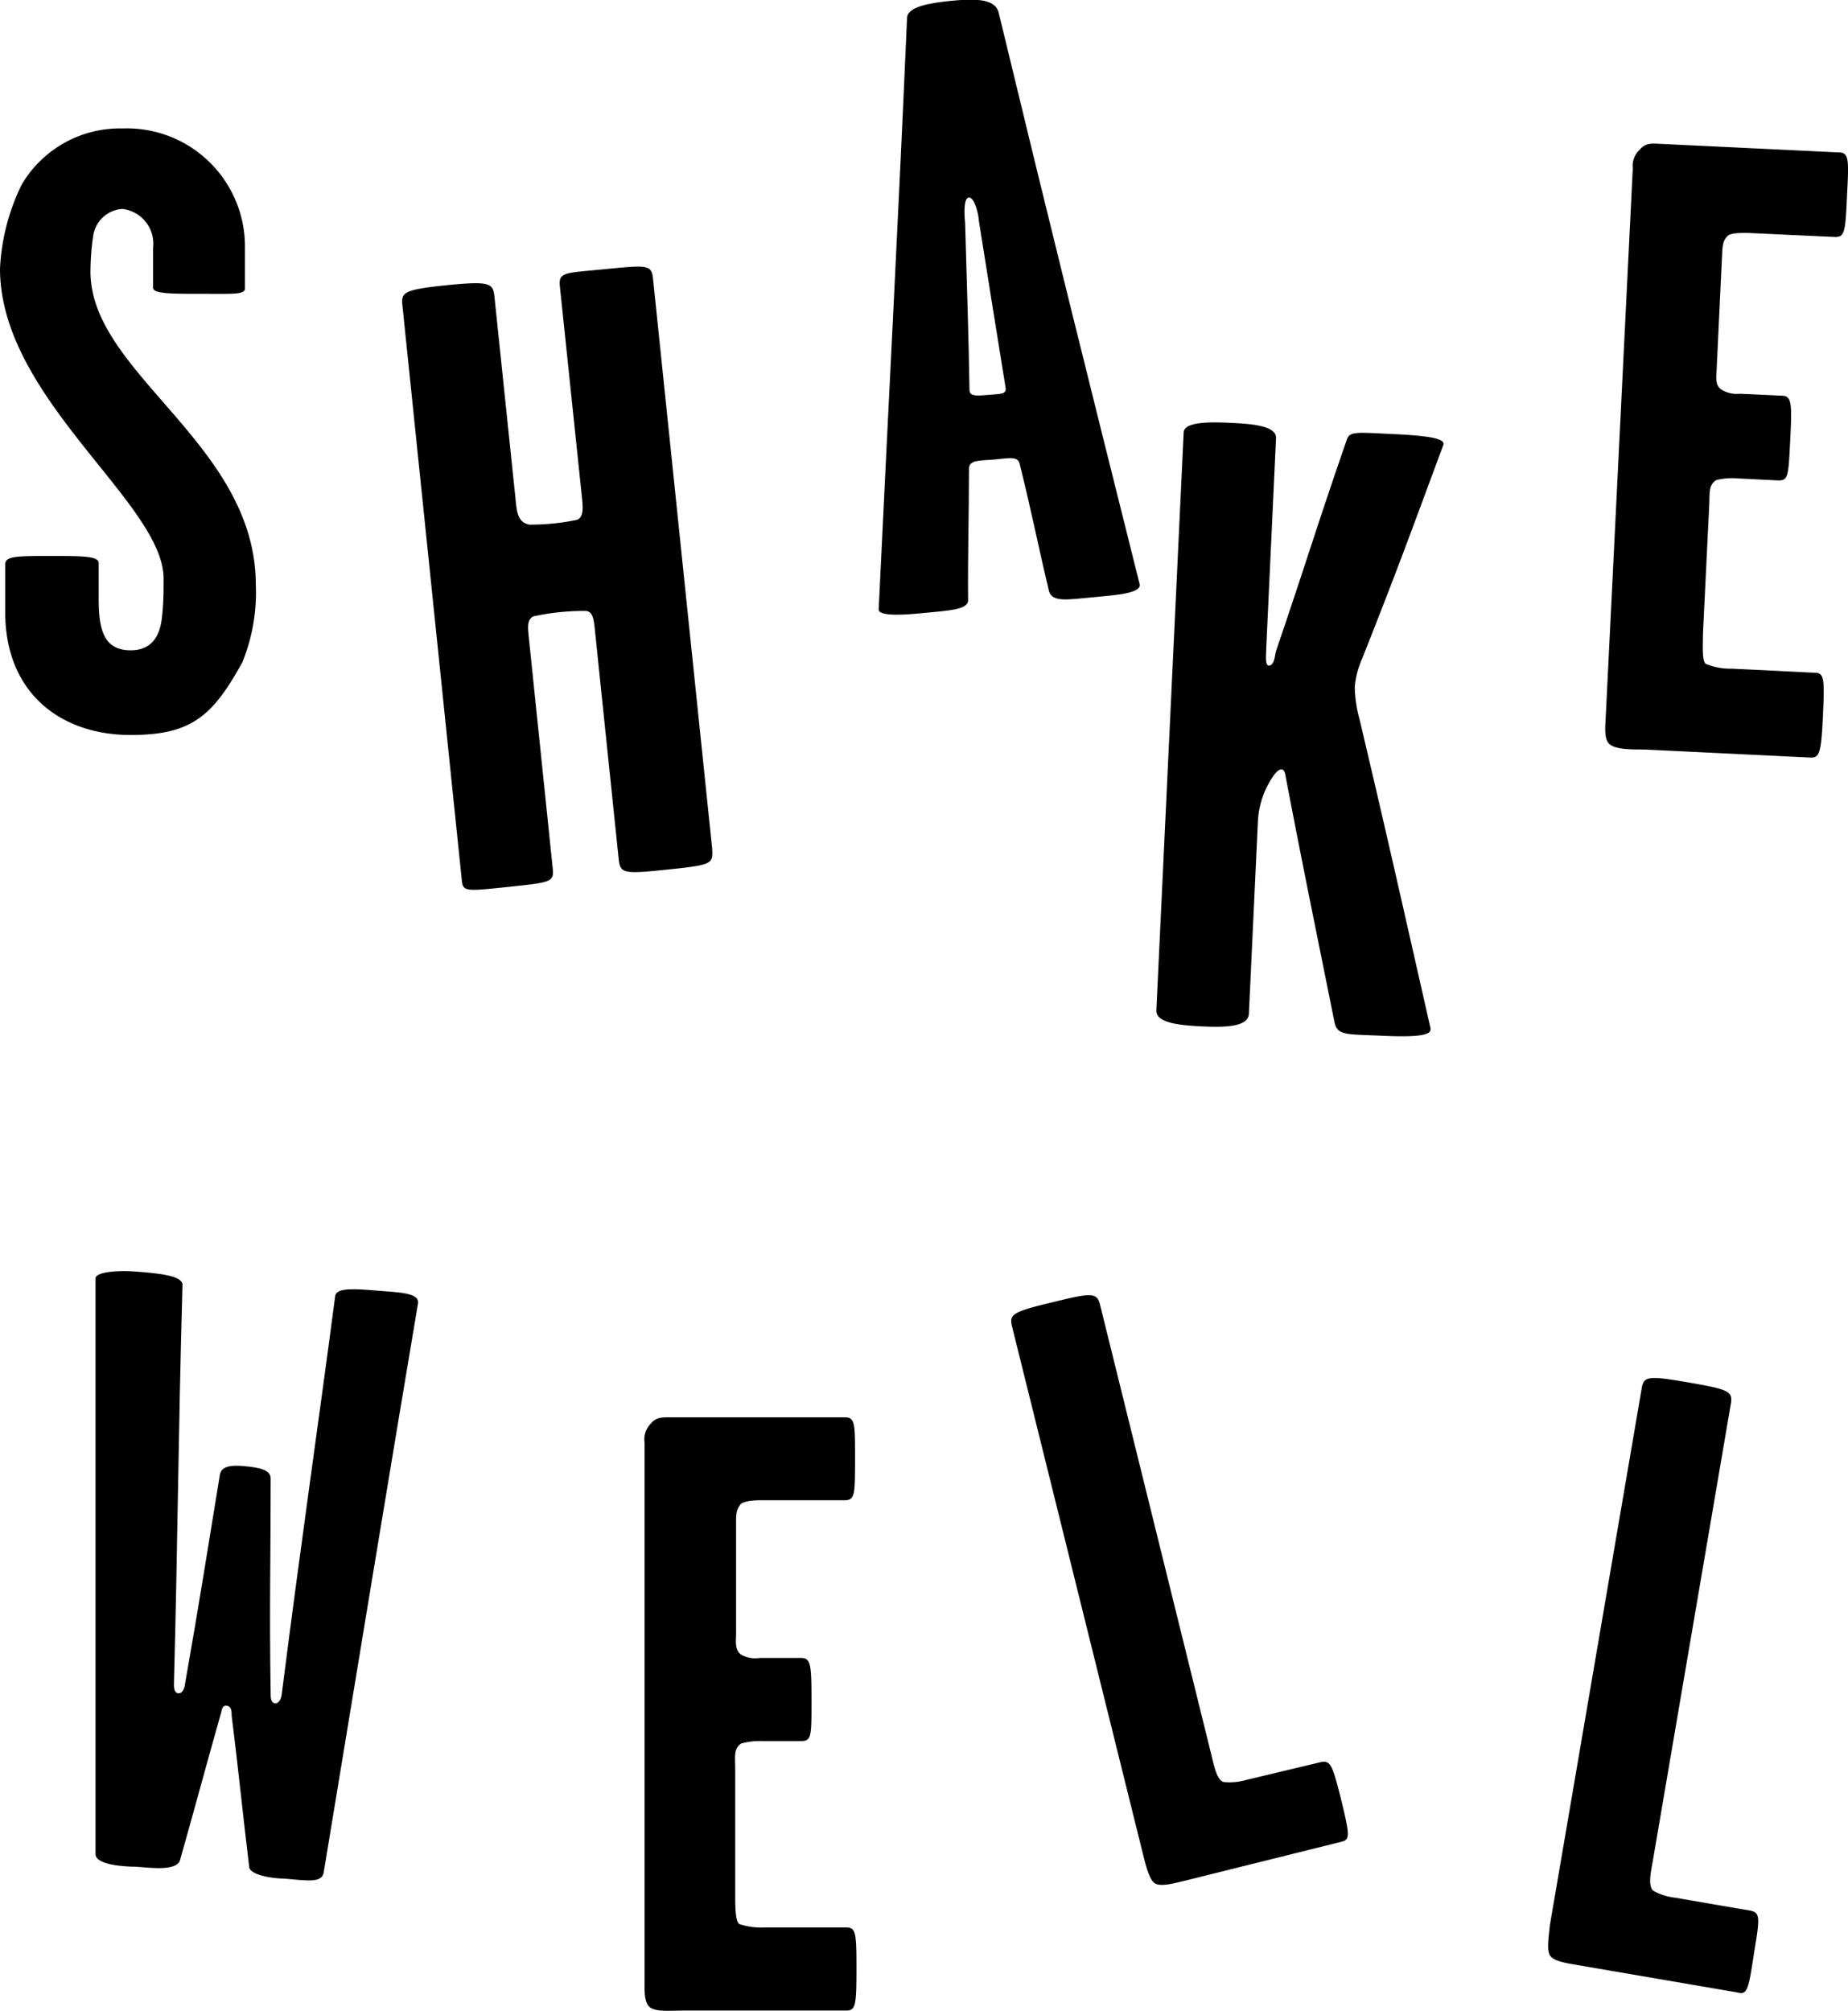
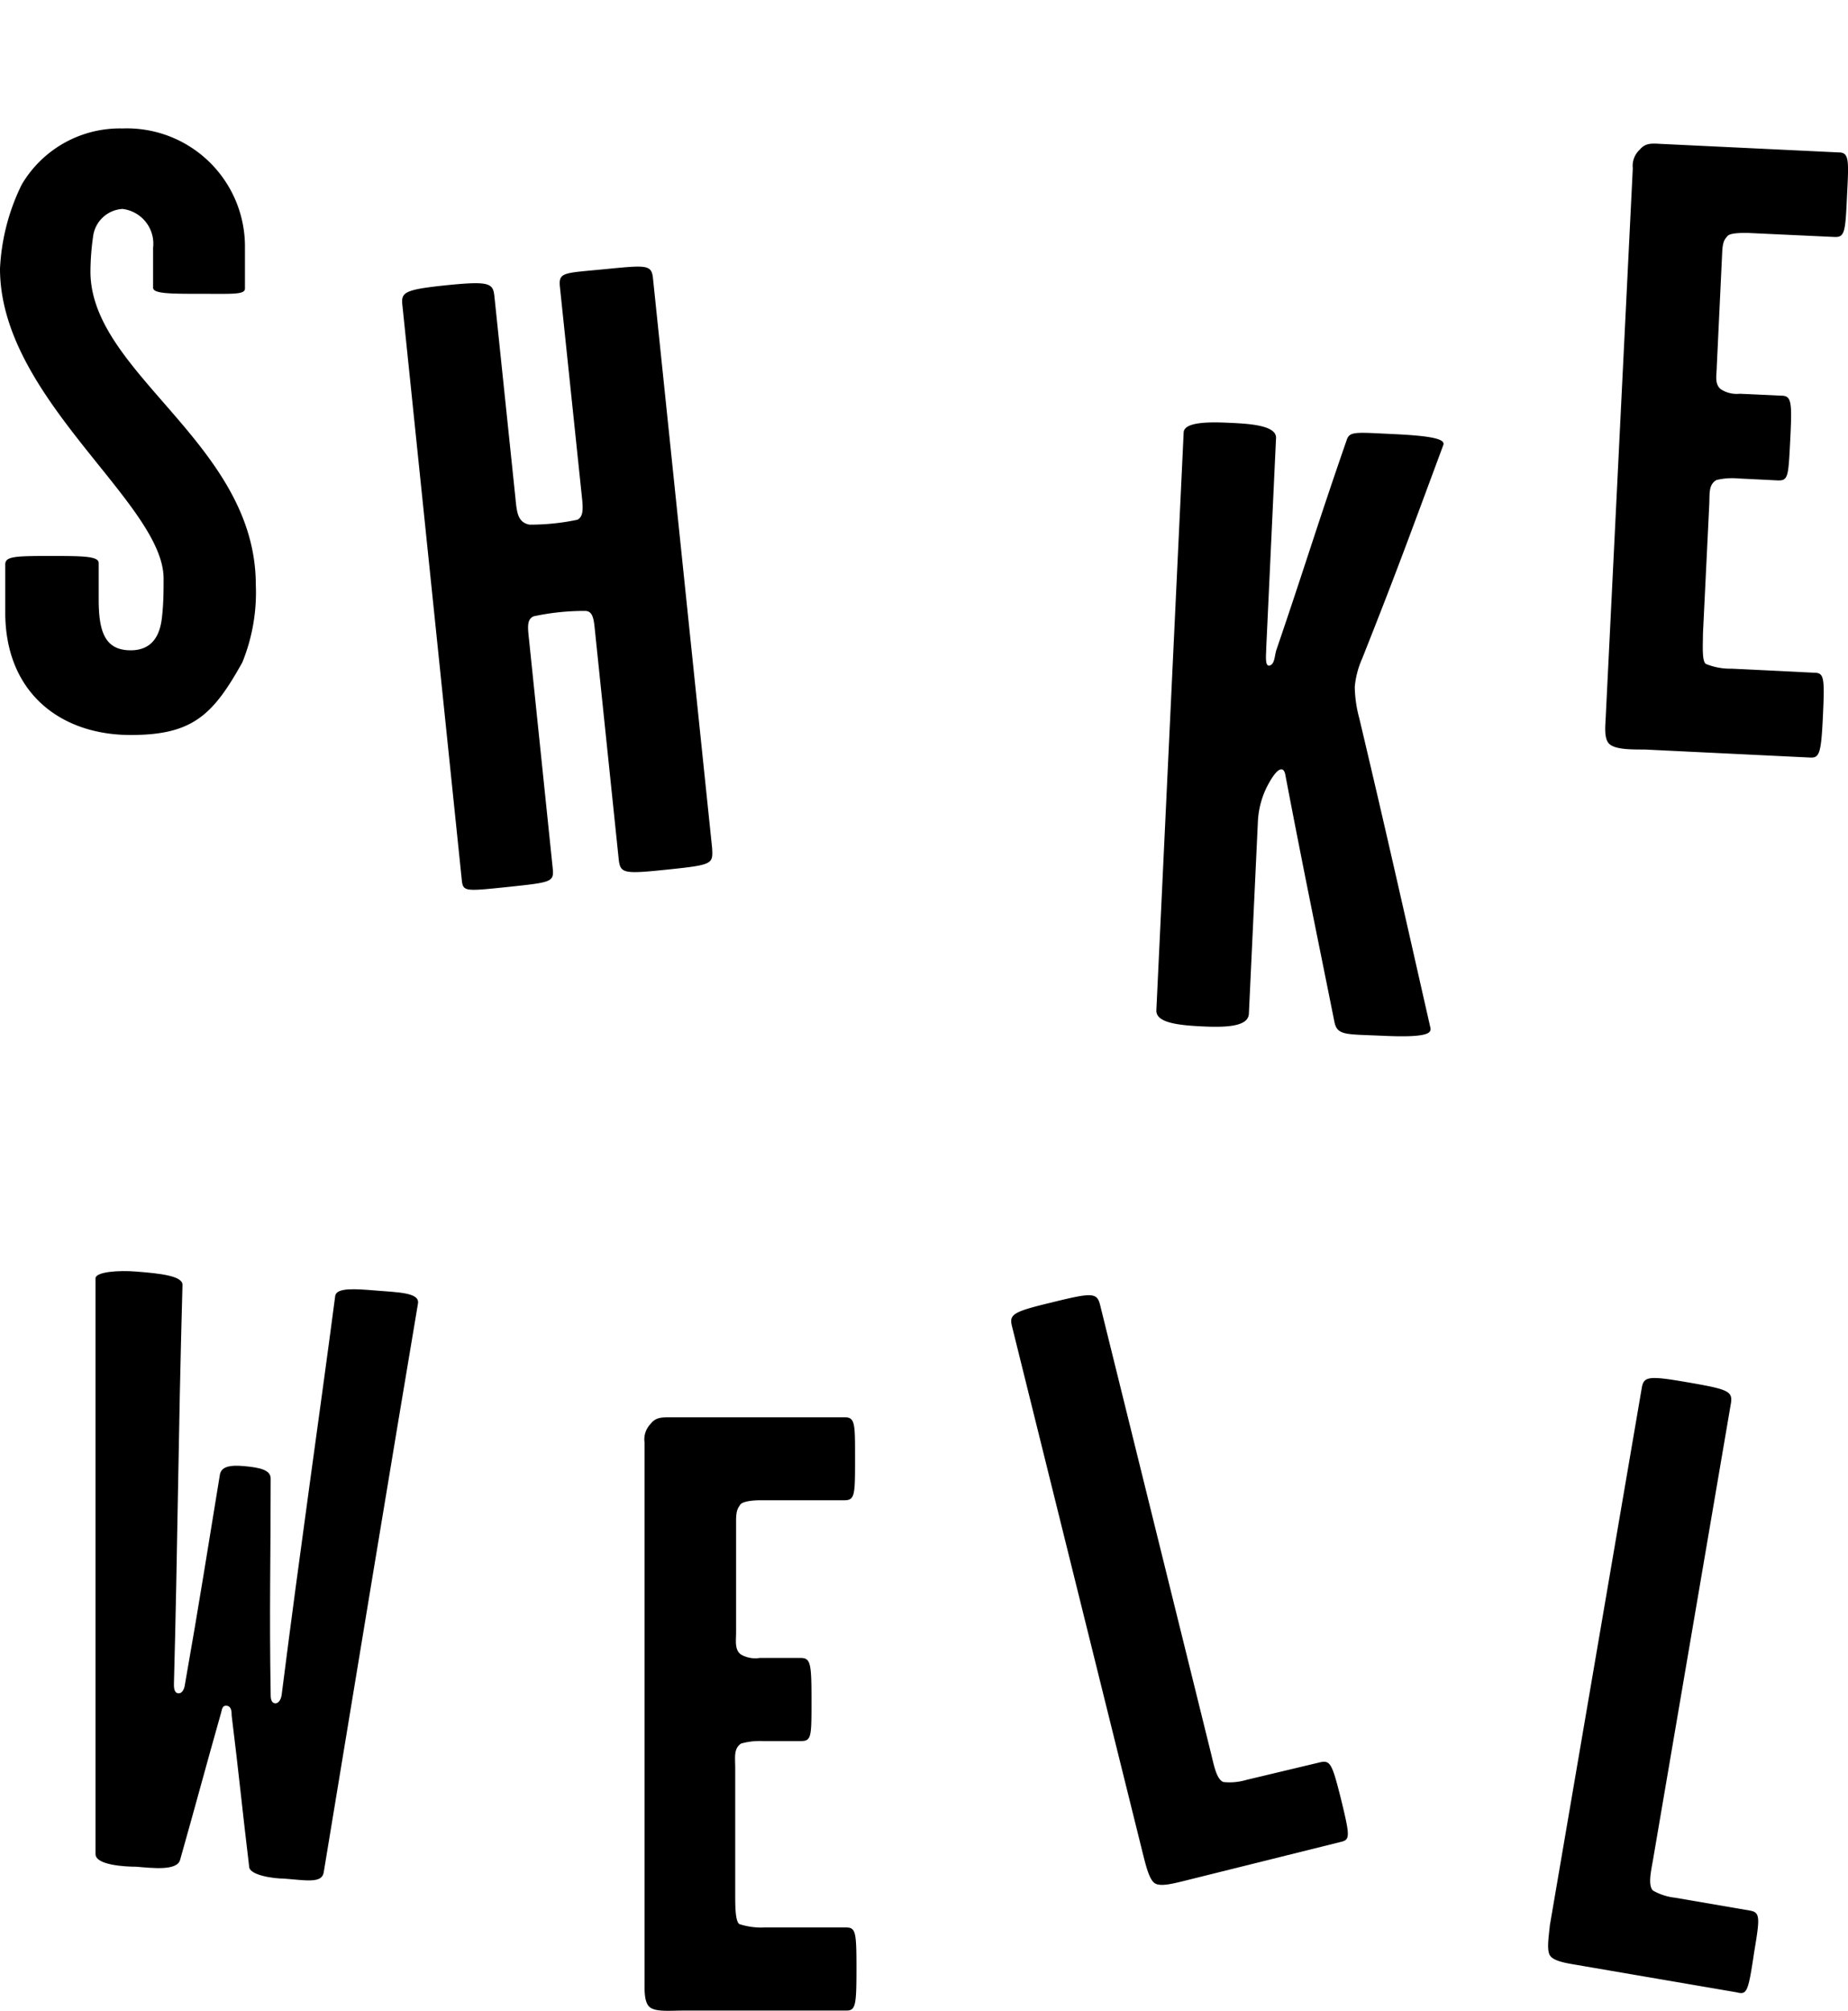
<svg xmlns="http://www.w3.org/2000/svg" viewBox="0 0 105.62 114.9">
  <defs>
    <style>.cls-1{fill:#000;}</style>
  </defs>
  <g id="Warstwa_2" data-name="Warstwa 2">
    <g id="SPEED">
      <path class="cls-1" d="M18.5,107c-.1.63-1,.45-2.26.35-.63,0-2-.2-2-.69-.38-3.14-.62-5.59-1-8.63,0-.2,0-.53-.29-.56s-.27.32-.33.46c-.81,2.85-1.44,5.22-2.33,8.36-.19.62-1.54.46-2.51.38-.63,0-2.32-.09-2.32-.72,0-8.55,0-20.66,0-32.9,0-.38,1.34-.47,2.31-.39,1.45.11,2.65.26,2.66.75-.25,9-.27,14.7-.49,22.84,0,.14,0,.49.25.51s.36-.31.38-.51c.82-4.64,1.32-7.86,2-12,.09-.43.53-.55,1.4-.47s1.49.21,1.5.7c0,4.57-.08,7.53,0,12.34,0,.15,0,.49.25.51s.36-.31.38-.5c1.08-8.51,2.17-16,3.06-22.79.09-.47,1.15-.39,2.26-.3,1.3.11,2.57.11,2.47.74C22.61,82.06,19.94,98.26,18.5,107Z" />
      <path class="cls-1" d="M48.37,114.89h-9.3c-.78,0-1.6.09-1.94-.2s-.29-1.06-.29-1.64V82.44a1.27,1.27,0,0,1,.34-1.07c.29-.38.63-.38,1.11-.38h10c.58,0,.58.38.58,2.28,0,2.18,0,2.46-.63,2.46H43.43c-.39,0-1,.06-1.12.25s-.24.29-.24.92v6.39c0,.44-.1,1,.29,1.26a1.65,1.65,0,0,0,1.07.19h2.32c.58,0,.63.29.63,2.42s0,2.33-.63,2.33H43.57a3.94,3.94,0,0,0-1.21.14c-.44.29-.34.78-.34,1.41v7.21c0,.63,0,1.55.24,1.7a4.06,4.06,0,0,0,1.46.19h4.6c.58,0,.63.19.63,2.33S48.9,114.89,48.37,114.89Z" />
      <path class="cls-1" d="M76.6,105.26l-9,2.24c-.66.16-1.32.32-1.62.1s-.49-1-.64-1.59L57.84,75.79c-.16-.66,0-.82,2.17-1.34,2.39-.59,2.69-.62,2.87.14l6.35,25.67c.15.61.3,1.42.69,1.57a3.36,3.36,0,0,0,1.31-.12l4.19-1c.61-.15.71.07,1.2,2C77.18,105,77.17,105.13,76.6,105.26Z" />
      <path class="cls-1" d="M99.27,113.85l-9.16-1.57c-.67-.11-1.34-.23-1.53-.55s-.06-1.09,0-1.71l5.25-30.69c.11-.67.36-.73,2.51-.36,2.44.42,2.72.51,2.58,1.27l-4.45,26.07c-.11.62-.29,1.42,0,1.72a3.26,3.26,0,0,0,1.26.41l4.25.73c.62.1.62.35.28,2.36C99.92,113.82,99.85,114,99.27,113.85Z" />
      <path class="cls-1" d="M38.15,49.69c-2.61.27-2.71.23-2.8-.7L34,36c-.06-.6-.11-1.09-.56-1.09a13.75,13.75,0,0,0-2.95.31c-.38.18-.33.62-.26,1.27l1.36,13.13c.08.79-.07.8-2.63,1.07-2.41.25-2.5.26-2.57-.43L23,17.46c-.08-.74.05-.9,2.41-1.15,2.61-.27,2.77-.13,2.85.65l1.2,11.51c.08.84.14,1.38.8,1.51A13,13,0,0,0,33,29.7c.38-.19.32-.73.24-1.47L32,16.38c-.08-.84.22-.77,2.58-1s2.66-.27,2.74.52l3.38,32.56C40.75,49.37,40.76,49.42,38.15,49.69Z" />
      <path class="cls-1" d="M13.85,37.85C12.17,40.87,11,42,7.47,42,3.41,42,.3,39.54.3,35V32.26c0-.44.44-.49,2.42-.49s2.92,0,2.92.4v2.07c0,1.83.34,2.92,1.83,2.92,1.33,0,1.68-1,1.78-1.83s.1-1.58.1-2.27C9.35,28.75,0,22.77,0,15.35a12.18,12.18,0,0,1,1.24-4.8A6.51,6.51,0,0,1,7,7.34a6.75,6.75,0,0,1,7,6.73v2.42c0,.35-.7.3-2.38.3-1.88,0-2.87,0-2.87-.35V14.16A2,2,0,0,0,7,11.94a1.8,1.8,0,0,0-1.68,1.58,14.37,14.37,0,0,0-.15,2c0,5.84,9.45,9.84,9.45,17.9A10.59,10.59,0,0,1,13.85,37.85Z" />
-       <path class="cls-1" d="M62.47,34.13c-1.43.13-2.35.31-2.52-.37-.65-2.72-1-4.57-1.67-7.24-.09-.49-.67-.33-1.46-.26s-1.44,0-1.44.53c0,2.79-.07,4.63-.05,7.51,0,.54-1.08.59-2.66.74-.74.07-2.46.23-2.45-.22.62-13,1.1-21.76,1.62-33.77,0-.7,1.4-.88,2.48-1,1.24-.12,2.52-.18,2.75.64,3,12.43,4.89,20,8.06,32.67C65.28,33.91,63.8,34,62.47,34.13ZM55.94,12.58c0-.24-.22-1.32-.57-1.29s-.23,1.27-.21,1.47c.11,3.86.2,6.34.25,9.51,0,.34.28.37,1,.3s1.15,0,1.06-.44C56.89,18.51,56.55,16.45,55.94,12.58Z" />
      <path class="cls-1" d="M79.09,59.19c-2.22-.1-2.67,0-2.83-.83-1.08-5.39-1.77-8.69-2.8-14.09-.08-.45-.42-.56-1.08.75a5,5,0,0,0-.49,2l-.51,10.87c0,.78-1.28.83-2.71.76s-2.61-.23-2.58-.92l1.56-33c0-.64,1.51-.62,2.6-.57s2.71.13,2.68.87l-.56,12c0,.35-.1,1.09.2,1s.27-.58.39-.92c1.6-4.68,2.36-7.22,4-11.94.17-.54.46-.47,2.78-.36s2.86.32,2.75.62c-1.93,5.2-2.67,7.25-4.64,12.21a5.06,5.06,0,0,0-.42,1.61,7.21,7.21,0,0,0,.26,1.8c1.61,6.8,2.39,10.31,4.07,17.71C81.78,59,81.71,59.31,79.09,59.19Z" />
      <path class="cls-1" d="M103.48,43.29,94,42.83c-.79,0-1.64,0-2-.3s-.24-1.1-.22-1.69L93.32,9.62a1.26,1.26,0,0,1,.4-1.07c.31-.37.65-.36,1.15-.33l10.22.49c.59,0,.58.42.48,2.35-.1,2.22-.12,2.52-.76,2.48l-4.94-.23c-.39,0-1,0-1.15.19s-.26.28-.29.92l-.31,6.52c0,.45-.15,1,.23,1.3a1.65,1.65,0,0,0,1.08.26l2.37.11c.59,0,.63.33.52,2.5s-.11,2.37-.75,2.34l-2.23-.11a3.85,3.85,0,0,0-1.24.09c-.46.27-.38.77-.41,1.41l-.36,7.37c0,.64-.07,1.58.17,1.73a3.66,3.66,0,0,0,1.47.27l4.69.23c.59,0,.63.23.53,2.4S104,43.31,103.48,43.29Z" />
    </g>
  </g>
</svg>